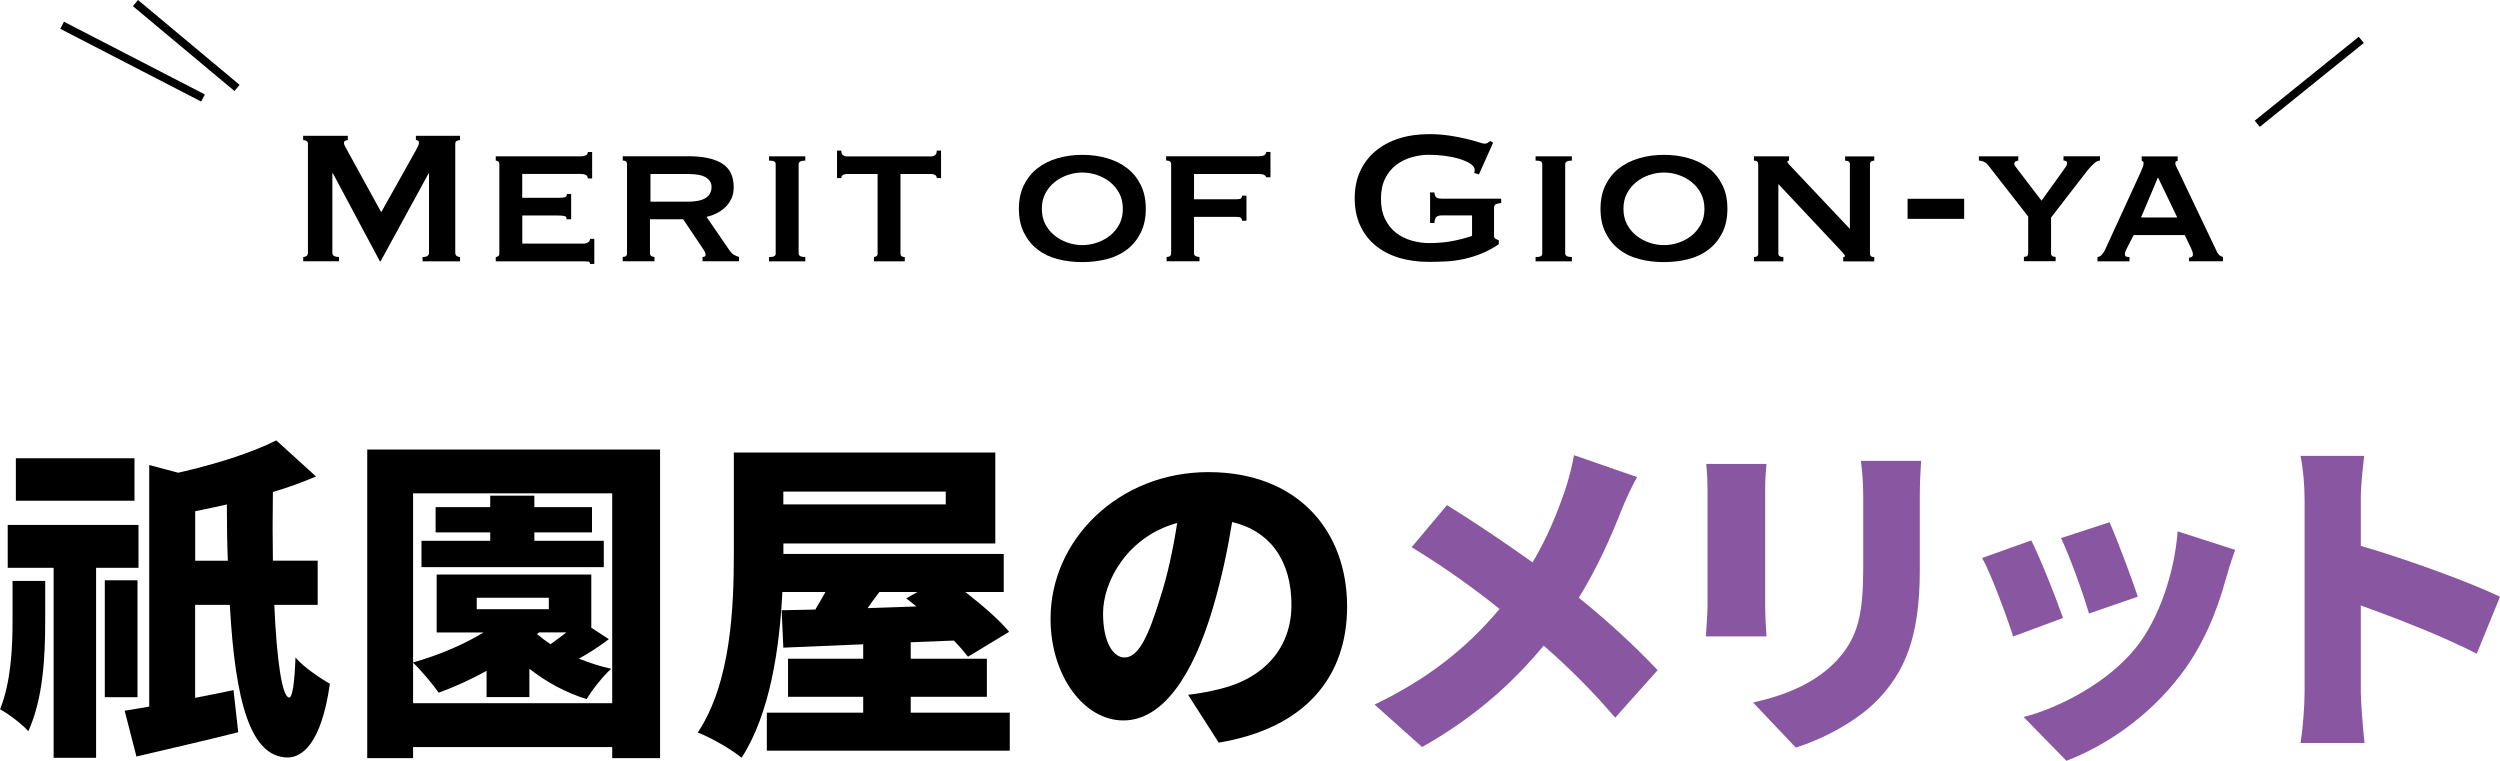
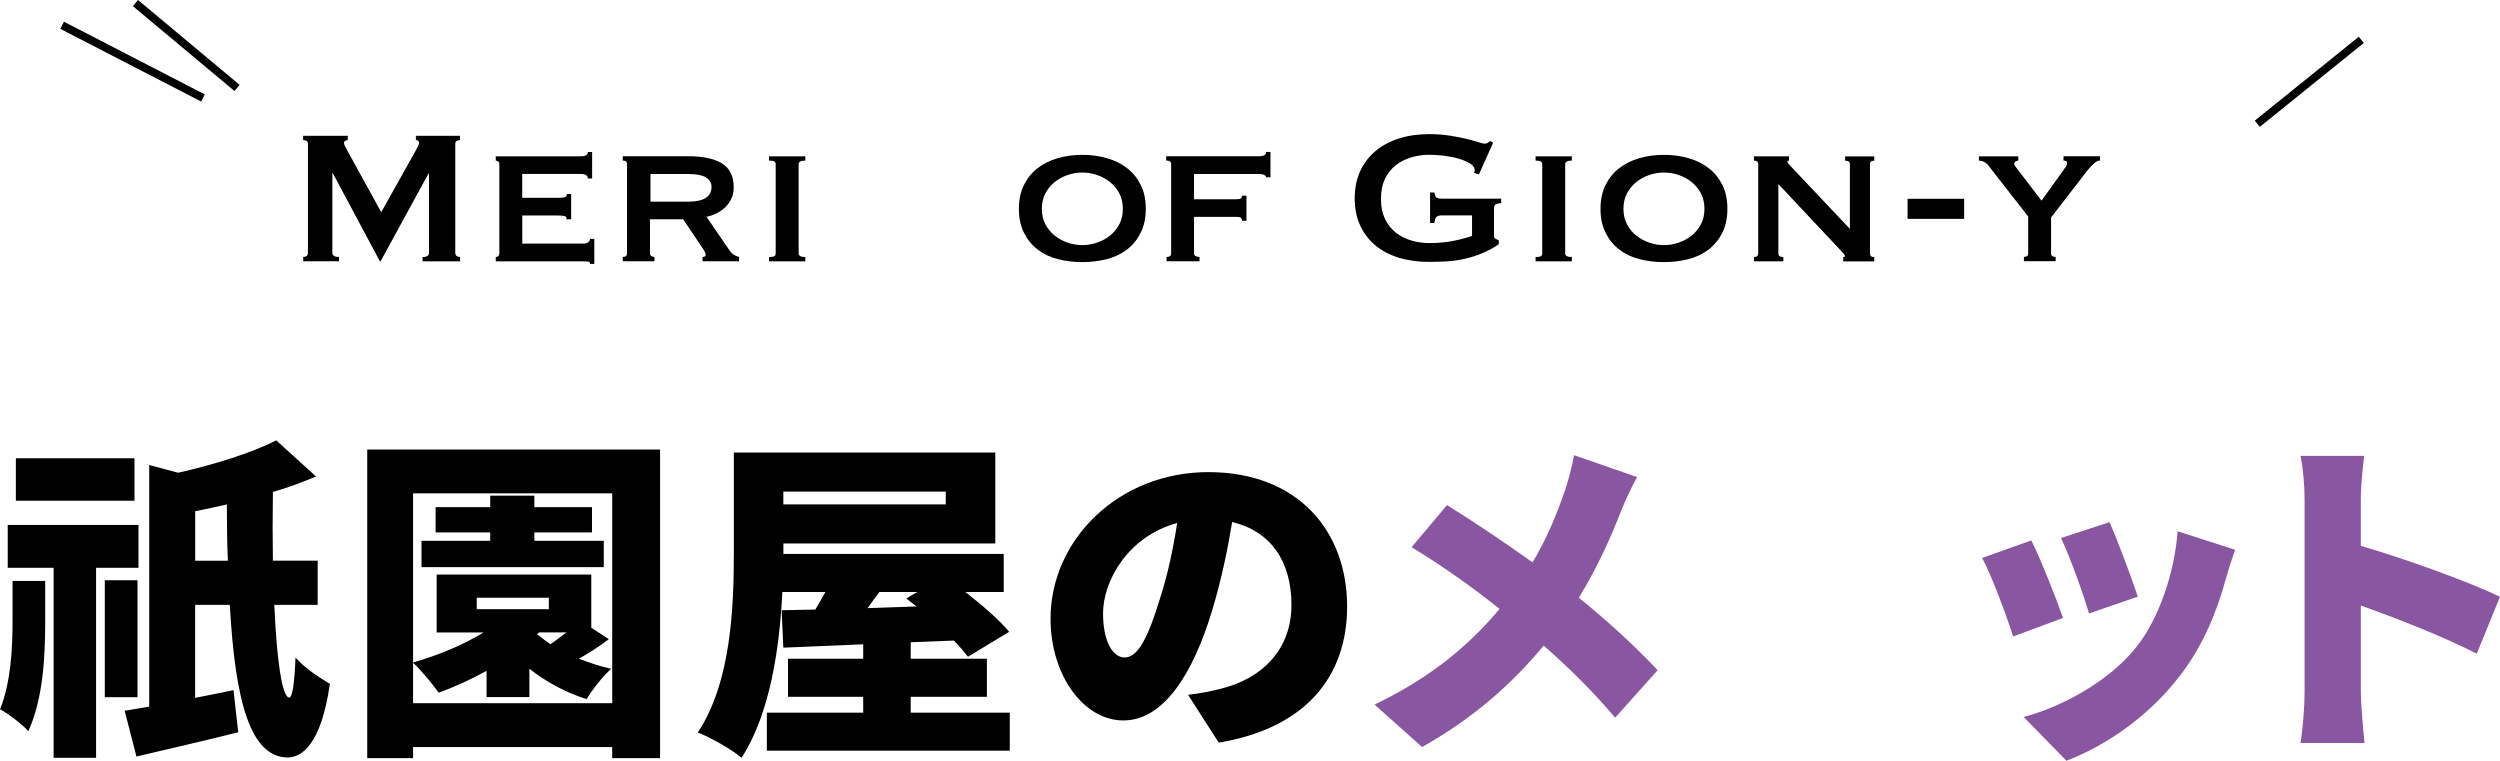
<svg xmlns="http://www.w3.org/2000/svg" id="_レイヤー_2" data-name="レイヤー 2" viewBox="0 0 356.17 108.4">
  <defs>
    <style>
      .cls-1 {
        fill: none;
        stroke: #000;
        stroke-miterlimit: 10;
        stroke-width: 1.14px;
      }

      .cls-2, .cls-3 {
        stroke-width: 0px;
      }

      .cls-3 {
        fill: #8957a1;
      }
    </style>
  </defs>
  <g id="_文字" data-name="文字">
    <g>
      <g>
        <path class="cls-2" d="m43.19,36.62c.18,0,.34-.05.48-.15.14-.1.2-.26.2-.46v-15.5c0-.2-.07-.35-.2-.43-.14-.08-.29-.12-.48-.12v-.61h6.36v.61c-.11,0-.23.03-.36.1-.12.07-.19.17-.19.31,0,.11.04.26.14.44.09.18.19.37.31.58l4.86,8.84,4.9-8.74c.16-.29.28-.53.36-.7s.12-.32.12-.46c0-.25-.15-.37-.44-.37v-.61h6.29v.61c-.18,0-.34.04-.48.12-.14.08-.2.22-.2.43v15.5c0,.2.07.36.2.46.14.1.29.15.48.15v.61h-5.34v-.61c.61,0,.92-.2.92-.61v-11.29h-.07l-6.83,12.51h-.1l-6.7-12.55h-.07v11.32c0,.41.32.61.95.61v.61h-5.1v-.61Z" />
        <path class="cls-2" d="m83.75,25.43c0-.43-.35-.65-1.05-.65h-8.3v3.4h5.24c.39,0,.67-.03.85-.08.18-.06.27-.21.27-.46h.61v3.6h-.68c.07-.25-.02-.4-.27-.46-.25-.06-.6-.08-1.05-.08h-4.96v4.01h8.7c.27,0,.5-.06.68-.19.18-.12.27-.29.27-.49h.61v3.57h-.61c0-.2-.09-.32-.27-.34-.18-.02-.41-.03-.68-.03h-12.48v-.61c.11,0,.23-.04.34-.12.11-.08.17-.21.17-.39v-12.72c0-.18-.06-.31-.17-.39-.11-.08-.23-.12-.34-.12v-.61h12.07c.7,0,1.05-.2,1.05-.61h.61v3.77h-.61Z" />
        <path class="cls-2" d="m102.83,23.27c1.13.67,1.7,1.81,1.7,3.42,0,.61-.11,1.16-.34,1.63-.23.48-.53.89-.9,1.24-.37.35-.79.63-1.24.85-.45.22-.92.38-1.39.49l3.33,4.86c.18.25.38.44.6.56.21.12.45.22.7.29v.61h-5.2v-.61c.29,0,.44-.1.44-.31,0-.23-.17-.58-.51-1.05l-2.69-4.01h-4.73v4.86c0,.18.07.31.22.39.15.08.29.12.42.12v.61h-4.52v-.61c.41,0,.61-.17.61-.51v-12.72c0-.34-.2-.51-.61-.51v-.61h9.38c2.02,0,3.59.33,4.73,1Zm-4.79,5.46c2.22,0,3.33-.7,3.33-2.11,0-.57-.27-1.01-.8-1.34-.53-.33-1.38-.49-2.53-.49h-5.37v3.94h5.37Z" />
        <path class="cls-2" d="m109.56,36.62c.36,0,.61-.04.75-.12.14-.08.2-.21.2-.39v-12.72c0-.18-.07-.31-.2-.39-.14-.08-.39-.12-.75-.12v-.61h5.17v.61c-.63,0-.95.17-.95.51v12.72c0,.34.32.51.95.51v.61h-5.17v-.61Z" />
-         <path class="cls-2" d="m124.86,36.5c.11-.08.17-.21.17-.39v-11.32h-4.42c-.18,0-.35.05-.51.14-.16.09-.24.24-.24.44h-.61v-3.91h.61c0,.32.08.53.24.65.16.11.33.17.51.17h12.1c.18,0,.35-.06.51-.17.16-.11.24-.33.24-.65h.61v3.91h-.61c0-.2-.08-.35-.24-.44-.16-.09-.33-.14-.51-.14h-4.42v11.32c0,.34.2.51.61.51v.61h-4.39v-.61c.11,0,.23-.04.34-.12Z" />
        <path class="cls-2" d="m157.72,22.54c1.1.32,2.06.79,2.87,1.43.82.63,1.46,1.43,1.94,2.4.48.96.71,2.09.71,3.38s-.24,2.42-.71,3.38c-.48.96-1.12,1.76-1.94,2.4-.82.63-1.77,1.09-2.87,1.38-1.1.28-2.27.43-3.52.43s-2.42-.14-3.52-.43c-1.1-.28-2.06-.74-2.87-1.38-.82-.63-1.46-1.43-1.94-2.4s-.71-2.09-.71-3.38.24-2.42.71-3.38c.48-.96,1.12-1.76,1.94-2.4s1.77-1.11,2.87-1.43c1.1-.32,2.27-.48,3.52-.48s2.42.16,3.52.48Zm-5.64,2.4c-.69.24-1.31.58-1.85,1.02s-.98.98-1.31,1.61c-.33.63-.49,1.36-.49,2.18s.16,1.54.49,2.18c.33.63.77,1.17,1.31,1.61s1.16.78,1.85,1.02c.69.24,1.4.36,2.12.36s1.43-.12,2.12-.36c.69-.24,1.31-.58,1.85-1.02s.98-.98,1.31-1.61c.33-.63.49-1.36.49-2.18s-.16-1.54-.49-2.18c-.33-.63-.77-1.17-1.31-1.61s-1.16-.78-1.85-1.02c-.69-.24-1.4-.36-2.12-.36s-1.43.12-2.12.36Z" />
        <path class="cls-2" d="m180.38,25.26c0-.11-.08-.22-.24-.32-.16-.1-.43-.15-.82-.15h-9.21v3.6h5.98c.38,0,.62-.04.71-.12.09-.08.15-.21.17-.39h.61v3.57h-.61c-.02-.18-.08-.32-.17-.41-.09-.09-.33-.14-.71-.14h-5.98v5.2c0,.18.08.31.24.39.16.08.34.12.54.12v.61h-4.69v-.61c.43,0,.65-.17.65-.51v-12.72c0-.34-.24-.51-.71-.51v-.61h13.19c.38,0,.66-.06.82-.17.16-.11.24-.26.24-.44h.61v3.6h-.61Z" />
        <path class="cls-2" d="m210.71,24.85l-.68-.2c.04-.14.07-.27.07-.41,0-.34-.21-.65-.63-.92-.42-.27-.95-.5-1.6-.7-.65-.19-1.35-.33-2.11-.43-.76-.09-1.48-.14-2.16-.14-.84,0-1.67.12-2.5.36-.83.24-1.56.61-2.21,1.1-.65.5-1.17,1.15-1.56,1.94s-.59,1.76-.59,2.89.2,2.07.59,2.87.92,1.46,1.56,1.96c.65.5,1.38.87,2.21,1.1.83.24,1.66.36,2.5.36,1.29,0,2.45-.11,3.49-.32,1.03-.21,1.91-.45,2.63-.7v-2.92h-4.35c-.32,0-.56.07-.71.2-.16.14-.26.43-.31.88h-.61v-4.35h.61c.05.39.15.63.31.73.16.1.4.15.71.15h8.5v.61c-.45.07-.74.15-.85.24-.11.09-.17.28-.17.58v3.84c0,.23.07.37.2.44.14.07.29.15.48.24v.54c-.75.52-1.54.95-2.36,1.29s-1.67.61-2.52.8c-.85.19-1.7.31-2.55.36-.85.04-1.68.07-2.5.07-1.59,0-3.03-.2-4.33-.6-1.3-.4-2.42-.99-3.35-1.77-.93-.78-1.65-1.73-2.16-2.86-.51-1.12-.76-2.4-.76-3.82s.25-2.7.76-3.83c.51-1.12,1.23-2.08,2.16-2.87s2.04-1.4,3.35-1.82c1.3-.42,2.75-.63,4.33-.63,1,0,1.95.07,2.86.2.91.14,1.71.29,2.41.46.7.17,1.29.33,1.75.48.46.15.75.22.87.22.2,0,.36-.05.48-.14.11-.09.23-.17.34-.24l.41.24-2.01,4.49Z" />
        <path class="cls-2" d="m218.77,36.62c.36,0,.61-.04.75-.12.14-.08.2-.21.2-.39v-12.72c0-.18-.07-.31-.2-.39-.14-.08-.39-.12-.75-.12v-.61h5.17v.61c-.63,0-.95.17-.95.51v12.72c0,.34.32.51.95.51v.61h-5.17v-.61Z" />
        <path class="cls-2" d="m240.58,22.54c1.1.32,2.06.79,2.87,1.43.82.63,1.46,1.43,1.94,2.4.48.96.71,2.09.71,3.38s-.24,2.42-.71,3.38c-.48.96-1.12,1.76-1.94,2.4-.82.63-1.77,1.09-2.87,1.38-1.1.28-2.27.43-3.52.43s-2.42-.14-3.52-.43c-1.1-.28-2.06-.74-2.87-1.38-.82-.63-1.46-1.43-1.94-2.4s-.71-2.09-.71-3.38.24-2.42.71-3.38c.48-.96,1.12-1.76,1.94-2.4.82-.63,1.77-1.11,2.87-1.43,1.1-.32,2.27-.48,3.52-.48s2.42.16,3.52.48Zm-5.64,2.4c-.69.24-1.31.58-1.85,1.02s-.98.98-1.31,1.61c-.33.63-.49,1.36-.49,2.18s.16,1.54.49,2.18c.33.63.76,1.17,1.31,1.61s1.16.78,1.85,1.02,1.4.36,2.12.36,1.43-.12,2.12-.36,1.31-.58,1.85-1.02.98-.98,1.31-1.61c.33-.63.49-1.36.49-2.18s-.17-1.54-.49-2.18c-.33-.63-.77-1.17-1.31-1.61s-1.16-.78-1.85-1.02-1.4-.36-2.12-.36-1.43.12-2.12.36Z" />
        <path class="cls-2" d="m249.88,36.62c.41,0,.61-.17.61-.51v-12.72c0-.34-.2-.51-.61-.51v-.61h5v.61c-.16.02-.24.08-.24.17,0,.11.25.42.75.92l8.16,8.64v-9.21c0-.34-.23-.51-.68-.51v-.61h4.15v.61c-.41,0-.61.17-.61.51v12.72c0,.34.2.51.61.51v.61h-4.42v-.61c.16,0,.24-.06.24-.17,0-.09-.11-.25-.32-.48s-.46-.49-.73-.78l-8.43-8.98v9.89c0,.34.24.51.71.51v.61h-4.18v-.61Z" />
        <path class="cls-2" d="m271.77,28.32h8.06v2.86h-8.06v-2.86Z" />
        <path class="cls-2" d="m283.16,23.46c-.16-.2-.35-.35-.58-.44-.23-.09-.44-.14-.65-.14v-.61h5.61v.61c-.11,0-.24.04-.37.12-.14.08-.2.19-.2.32s.05.26.14.37c.09.11.19.25.31.41l3.43,4.49,3.03-4.22c.2-.29.36-.52.46-.66s.15-.29.15-.43c0-.18-.06-.29-.17-.34-.11-.04-.23-.07-.34-.07v-.61h5.2v.61c-.27,0-.57.15-.9.46-.33.31-.62.62-.87.93l-5.2,6.73v5.1c0,.34.21.51.65.51v.61h-4.52v-.61c.41,0,.61-.17.61-.51v-5.24l-5.78-7.41Z" />
-         <path class="cls-2" d="m298.83,36.62c.27-.04.49-.17.66-.39.17-.22.3-.41.39-.59l5.07-11.05c.14-.32.24-.57.32-.77.08-.19.12-.38.12-.56,0-.14-.03-.22-.08-.25-.06-.03-.12-.07-.19-.12v-.61h5.13v.61c-.07.05-.14.08-.22.1-.08.02-.12.11-.12.27,0,.14.05.3.15.49.1.19.21.41.32.66l5.51,11.56c.11.2.24.35.37.44.14.09.28.16.44.2v.61h-4.83v-.51c.11,0,.23-.03.36-.1.12-.07.19-.19.19-.37,0-.14-.02-.26-.07-.37-.05-.11-.1-.26-.17-.44l-.92-1.94h-7.28l-.95,1.84c-.09.18-.16.35-.22.49-.06.15-.08.28-.08.39,0,.18.06.29.17.34s.27.07.48.07v.61h-4.56v-.61Zm11.36-5.64l-2.75-5.71-2.41,5.71h5.17Z" />
      </g>
      <g>
        <line class="cls-1" x1="33.77" y1="12.53" x2="19.3" y2=".44" />
        <line class="cls-1" x1="28.92" y1="13.96" x2="8.85" y2="3.6" />
      </g>
      <line class="cls-1" x1="321.59" y1="17.63" x2="336.41" y2="5.68" />
      <g>
        <path class="cls-2" d="m1.78,82.76h4.66v5.76c0,5.04-.29,10.99-2.4,15.65-.86-.96-2.78-2.45-4.03-3.12,1.54-3.84,1.78-8.64,1.78-12.63v-5.66Zm11.91-1.87v27.07h-6.05v-27.07H1.1v-6.1h18.63v6.1h-6.05Zm5.47-9.55H2.26v-6.05h16.9v6.05Zm.43,27.99h-4.66v-16.66h4.66v16.66Zm19.49-13.15c.34,7.83,1.1,13.11,2.11,13.2.48,0,.77-2.06.91-5.71,1.06,1.34,3.84,3.17,4.9,3.74-1.25,8.78-4.08,10.51-6.05,10.51-5.28-.1-7.44-7.92-8.21-21.75h-4.94v13.25c1.82-.34,3.65-.72,5.47-1.1l.67,6c-4.94,1.25-10.23,2.45-14.5,3.46l-1.68-6.53c1.06-.14,2.21-.38,3.5-.58v-34.42l4.13,1.1c5.28-1.2,10.46-2.83,13.97-4.61l5.66,5.14c-1.92.82-3.98,1.58-6.14,2.21-.05,3.41-.05,6.72,0,9.79h6.38v6.29h-6.19Zm-6.62-6.29c-.1-2.54-.14-5.18-.14-8.02-1.54.34-3.02.67-4.51.96v7.06h4.66Z" />
        <path class="cls-2" d="m94.04,64.04v43.97h-6.82v-1.58h-28.37v1.58h-6.53v-43.97h41.72Zm-6.82,36.15v-29.91h-28.37v24.1c3.55-1.01,7.15-2.5,10.03-4.27h-6.67v-8.26h22.03v7.58l2.5,1.63c-1.39,1.06-2.88,2.02-4.27,2.78,1.49.58,3.02,1.1,4.61,1.44-1.15,1.01-2.74,3.02-3.5,4.32-2.98-.91-5.76-2.45-8.16-4.32v4.03h-6.1v-3.74c-2.26,1.25-4.56,2.3-6.82,3.12-.77-1.1-2.54-3.26-3.65-4.27v5.76h28.37Zm-11.09-23.14h9.89v3.75h-25.97v-3.75h9.79v-1.2h-7.78v-3.6h7.78v-1.63h6.29v1.63h8.21v3.6h-8.21v1.2Zm2.06,8.11h-10.27v1.63h10.27v-1.63Zm-1.68,5.18c.58.48,1.2.96,1.92,1.44.72-.53,1.54-1.1,2.26-1.68h-3.89l-.29.24Z" />
        <path class="cls-2" d="m143.86,101.53v5.42h-34.61v-5.42h13.73v-2.26h-10.71v-5.42h10.71v-2.06l-11.38.48-.24-5.33,4.8-.1c.48-.82.96-1.63,1.44-2.5h-6.14c-.38,7.87-1.73,17.33-5.81,23.62-1.34-1.15-4.46-2.93-6.24-3.6,4.8-7.2,5.14-18.1,5.14-25.68v-14.21h37.25v12.96h-30.19v1.49h31.39v5.42h-5.47c2.4,1.87,4.85,3.98,6.24,5.67l-5.86,3.55c-.53-.67-1.2-1.49-2.02-2.3l-6.14.24v2.35h10.85v5.42h-10.85v2.26h14.11Zm-32.26-31.49v1.82h23.14v-1.82h-23.14Zm13.68,14.3c-.58.77-1.15,1.54-1.68,2.3l6.96-.24c-.48-.38-.96-.77-1.44-1.15l1.58-.91h-5.42Z" />
        <path class="cls-2" d="m169.25,98.99c2.02-.24,3.31-.53,4.66-.86,6.05-1.49,10.08-5.71,10.08-11.95s-2.98-10.51-8.45-11.81c-.62,3.84-1.49,8.02-2.78,12.38-2.83,9.5-7.1,15.89-12.72,15.89s-10.37-6.38-10.37-14.5c0-11.28,9.74-20.88,22.47-20.88s19.78,8.35,19.78,19.15c0,9.98-5.91,17.33-18.29,19.39l-4.37-6.82Zm-1.54-24.48c-7.06,1.92-10.56,8.3-10.56,12.87,0,4.13,1.44,6.29,3.07,6.29,1.92,0,3.36-2.88,5.04-8.4,1.06-3.22,1.87-7.01,2.45-10.75Z" />
        <path class="cls-3" d="m233.24,67.98c-.72,1.2-1.78,3.55-2.26,4.75-1.39,3.6-3.41,8.16-6.05,12.43,4.18,3.36,8.11,7.01,11.23,10.32l-6.05,6.77c-3.26-3.84-6.53-7.06-10.18-10.27-4.08,4.9-9.41,9.99-17.33,14.45l-6.77-6.05c7.58-3.65,13.11-8.02,17.81-13.63-3.31-2.64-7.54-5.76-12.53-8.79l5.04-6c3.65,2.26,8.3,5.38,12.19,8.16,2.06-3.46,3.46-6.86,4.66-10.37.48-1.39,1.01-3.55,1.25-4.9l8.98,3.12Z" />
-         <path class="cls-3" d="m251.67,66.1c-.1,1.2-.19,2.06-.19,3.79v16.32c0,1.2.1,3.22.19,4.46h-8.64c.05-.96.24-3.02.24-4.51v-16.27c0-.91-.05-2.59-.19-3.79h8.59Zm22.03-.43c-.1,1.44-.19,3.07-.19,5.18v10.46c0,9.65-2.26,14.45-5.9,18.29-3.22,3.36-8.26,5.81-11.76,6.91l-6.1-6.43c4.99-1.1,8.93-2.88,11.81-5.86,3.22-3.41,3.89-6.82,3.89-13.44v-9.94c0-2.11-.14-3.74-.34-5.18h8.59Z" />
-         <path class="cls-3" d="m293.91,88.04l-7.1,2.64c-.82-2.59-3.12-8.88-4.42-11.19l7.01-2.5c1.34,2.69,3.55,8.26,4.51,11.04Zm24.53-9.7c-.67,1.87-1.01,3.02-1.34,4.18-1.25,4.61-3.26,9.5-6.43,13.63-4.46,5.86-10.51,10.03-16.27,12.24l-6.1-6.24c5.09-1.3,12.1-4.94,16.08-9.98,3.17-3.98,5.42-10.51,5.86-16.47l8.21,2.64Zm-13.87,6.67l-6.96,2.4c-.67-2.4-2.69-8.06-3.98-10.75l6.91-2.26c.96,2.11,3.31,8.35,4.03,10.61Z" />
+         <path class="cls-3" d="m293.91,88.04l-7.1,2.64c-.82-2.59-3.12-8.88-4.42-11.19l7.01-2.5c1.34,2.69,3.55,8.26,4.51,11.04m24.53-9.7c-.67,1.87-1.01,3.02-1.34,4.18-1.25,4.61-3.26,9.5-6.43,13.63-4.46,5.86-10.51,10.03-16.27,12.24l-6.1-6.24c5.09-1.3,12.1-4.94,16.08-9.98,3.17-3.98,5.42-10.51,5.86-16.47l8.21,2.64Zm-13.87,6.67l-6.96,2.4c-.67-2.4-2.69-8.06-3.98-10.75l6.91-2.26c.96,2.11,3.31,8.35,4.03,10.61Z" />
        <path class="cls-3" d="m352.85,93.13c-4.85-2.5-11.43-5.04-16.51-6.87v12.34c0,1.3.29,5.09.53,7.25h-9.12c.34-2.06.58-5.28.58-7.25v-27.41c0-1.92-.19-4.42-.58-6.24h9.07c-.19,1.82-.48,3.94-.48,6.24v6.58c6.48,1.87,15.79,5.28,19.83,7.25l-3.31,8.11Z" />
      </g>
    </g>
  </g>
</svg>